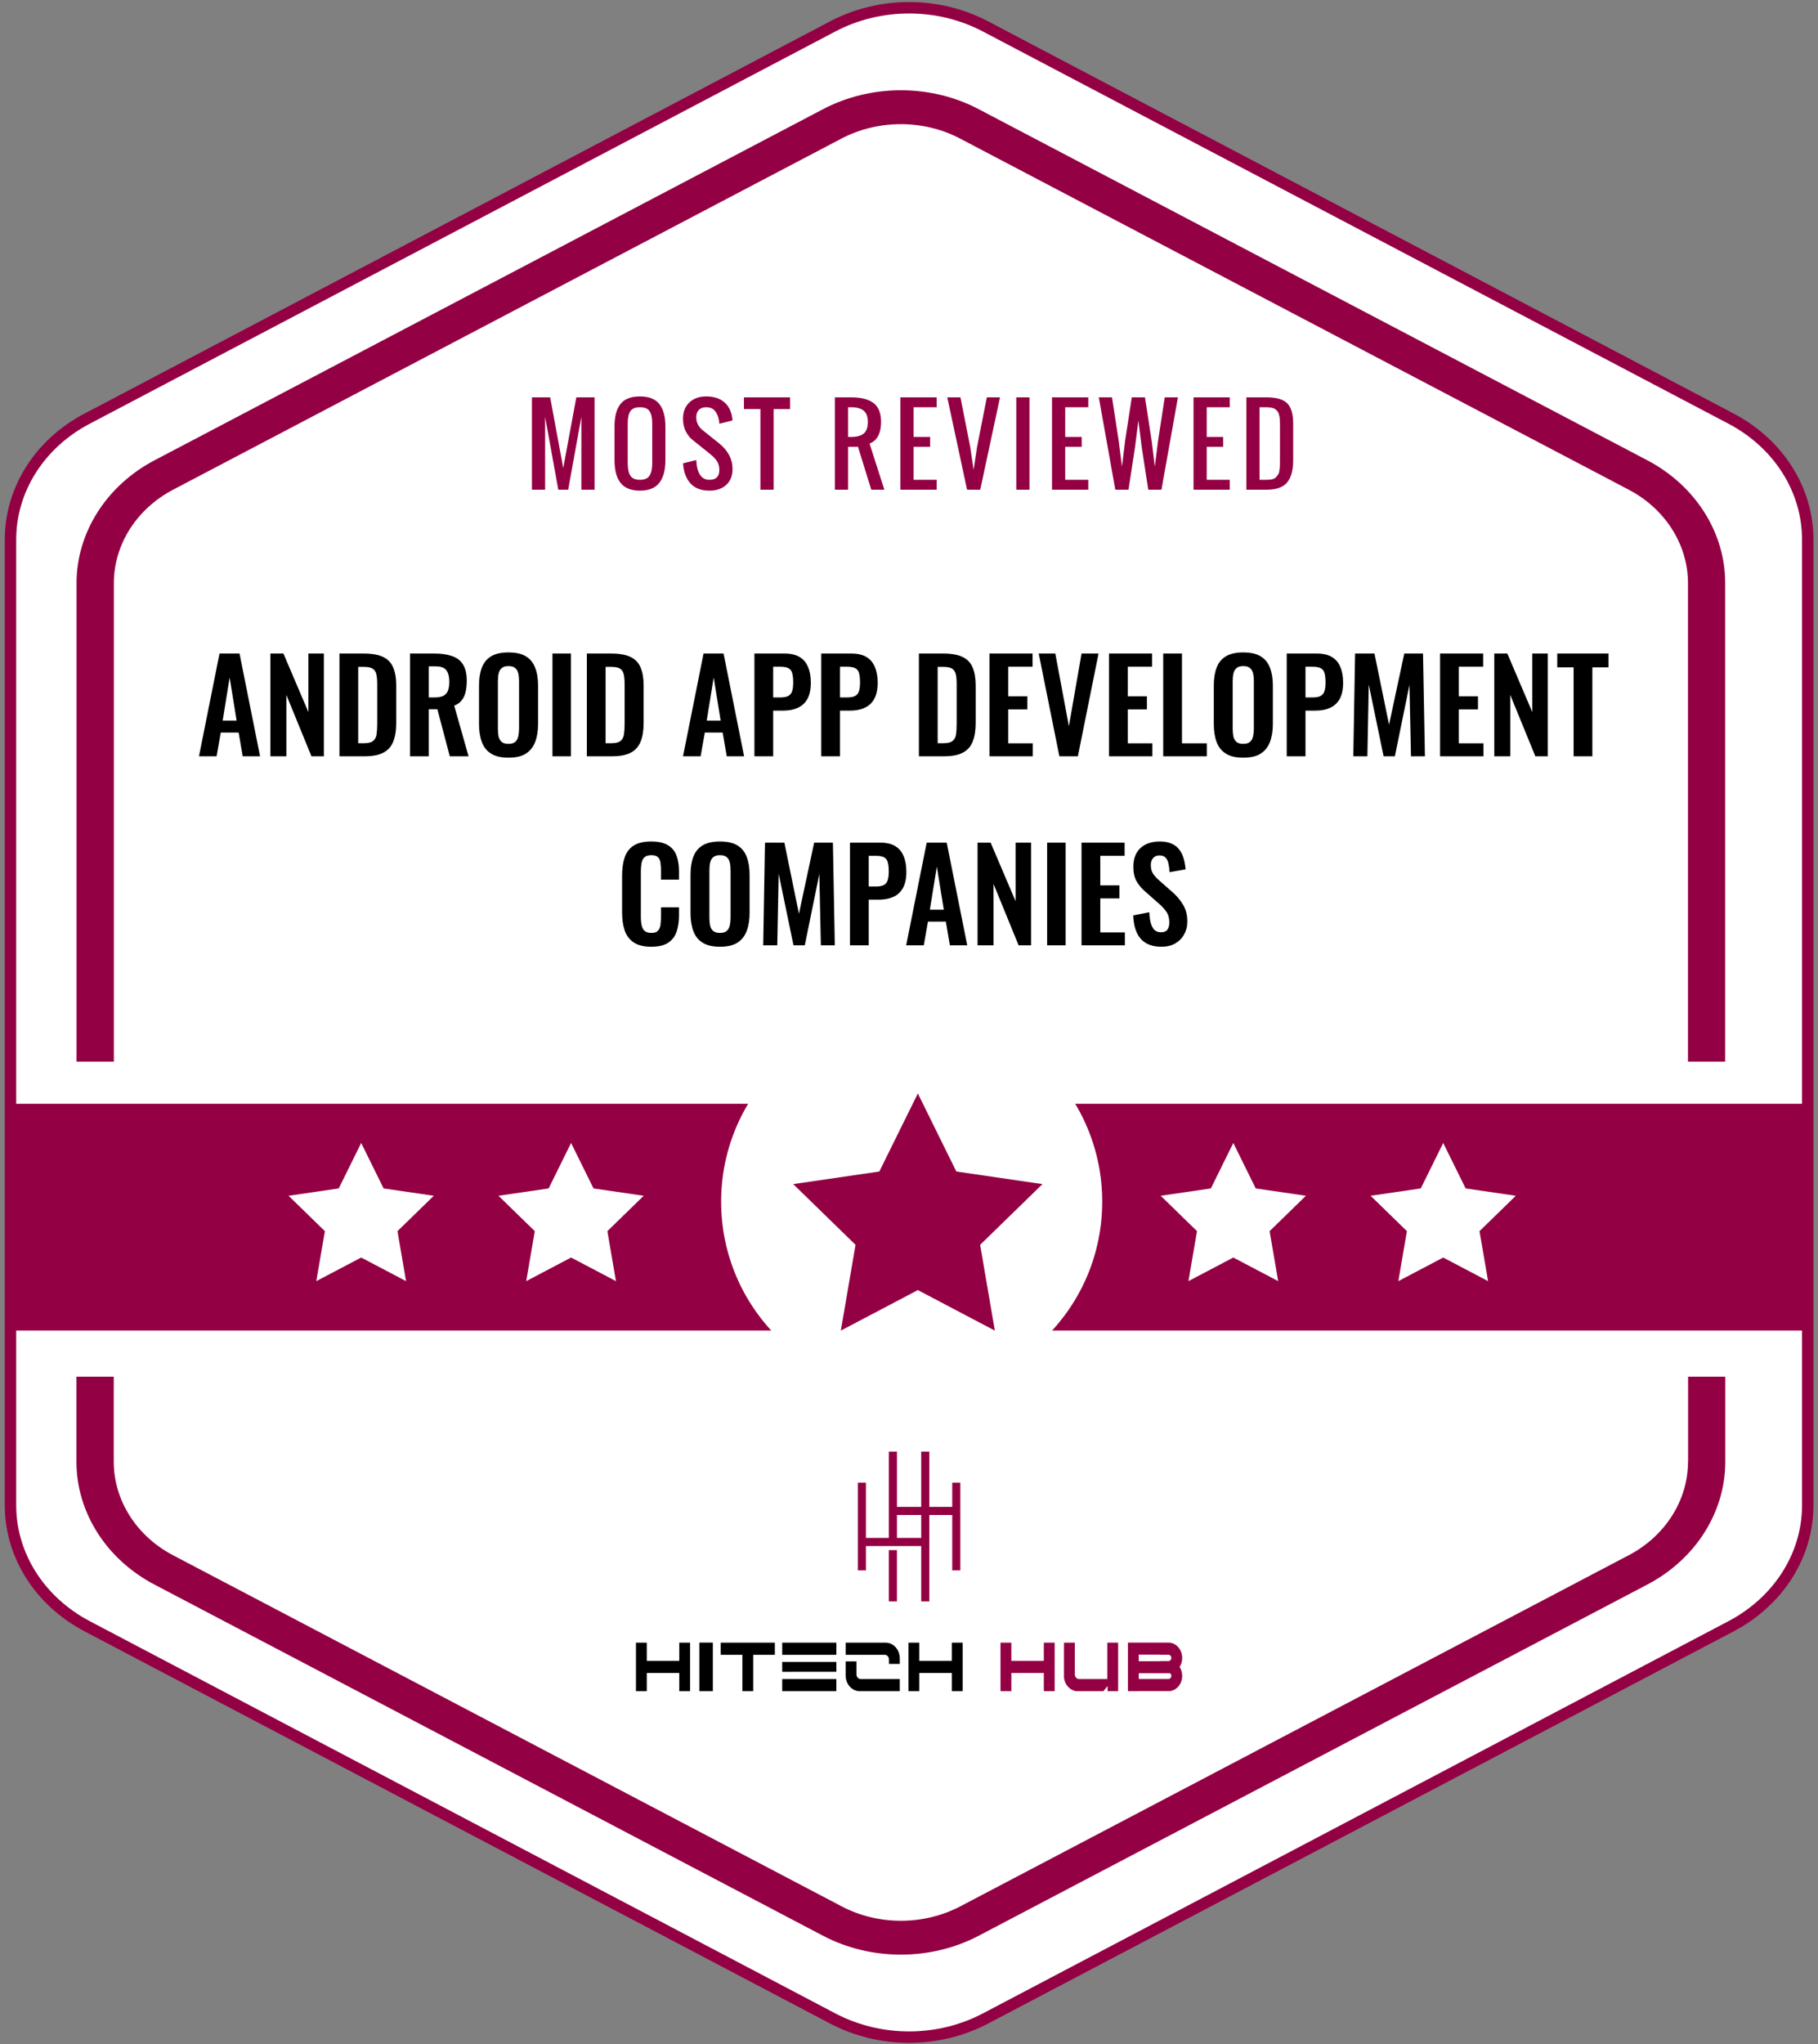
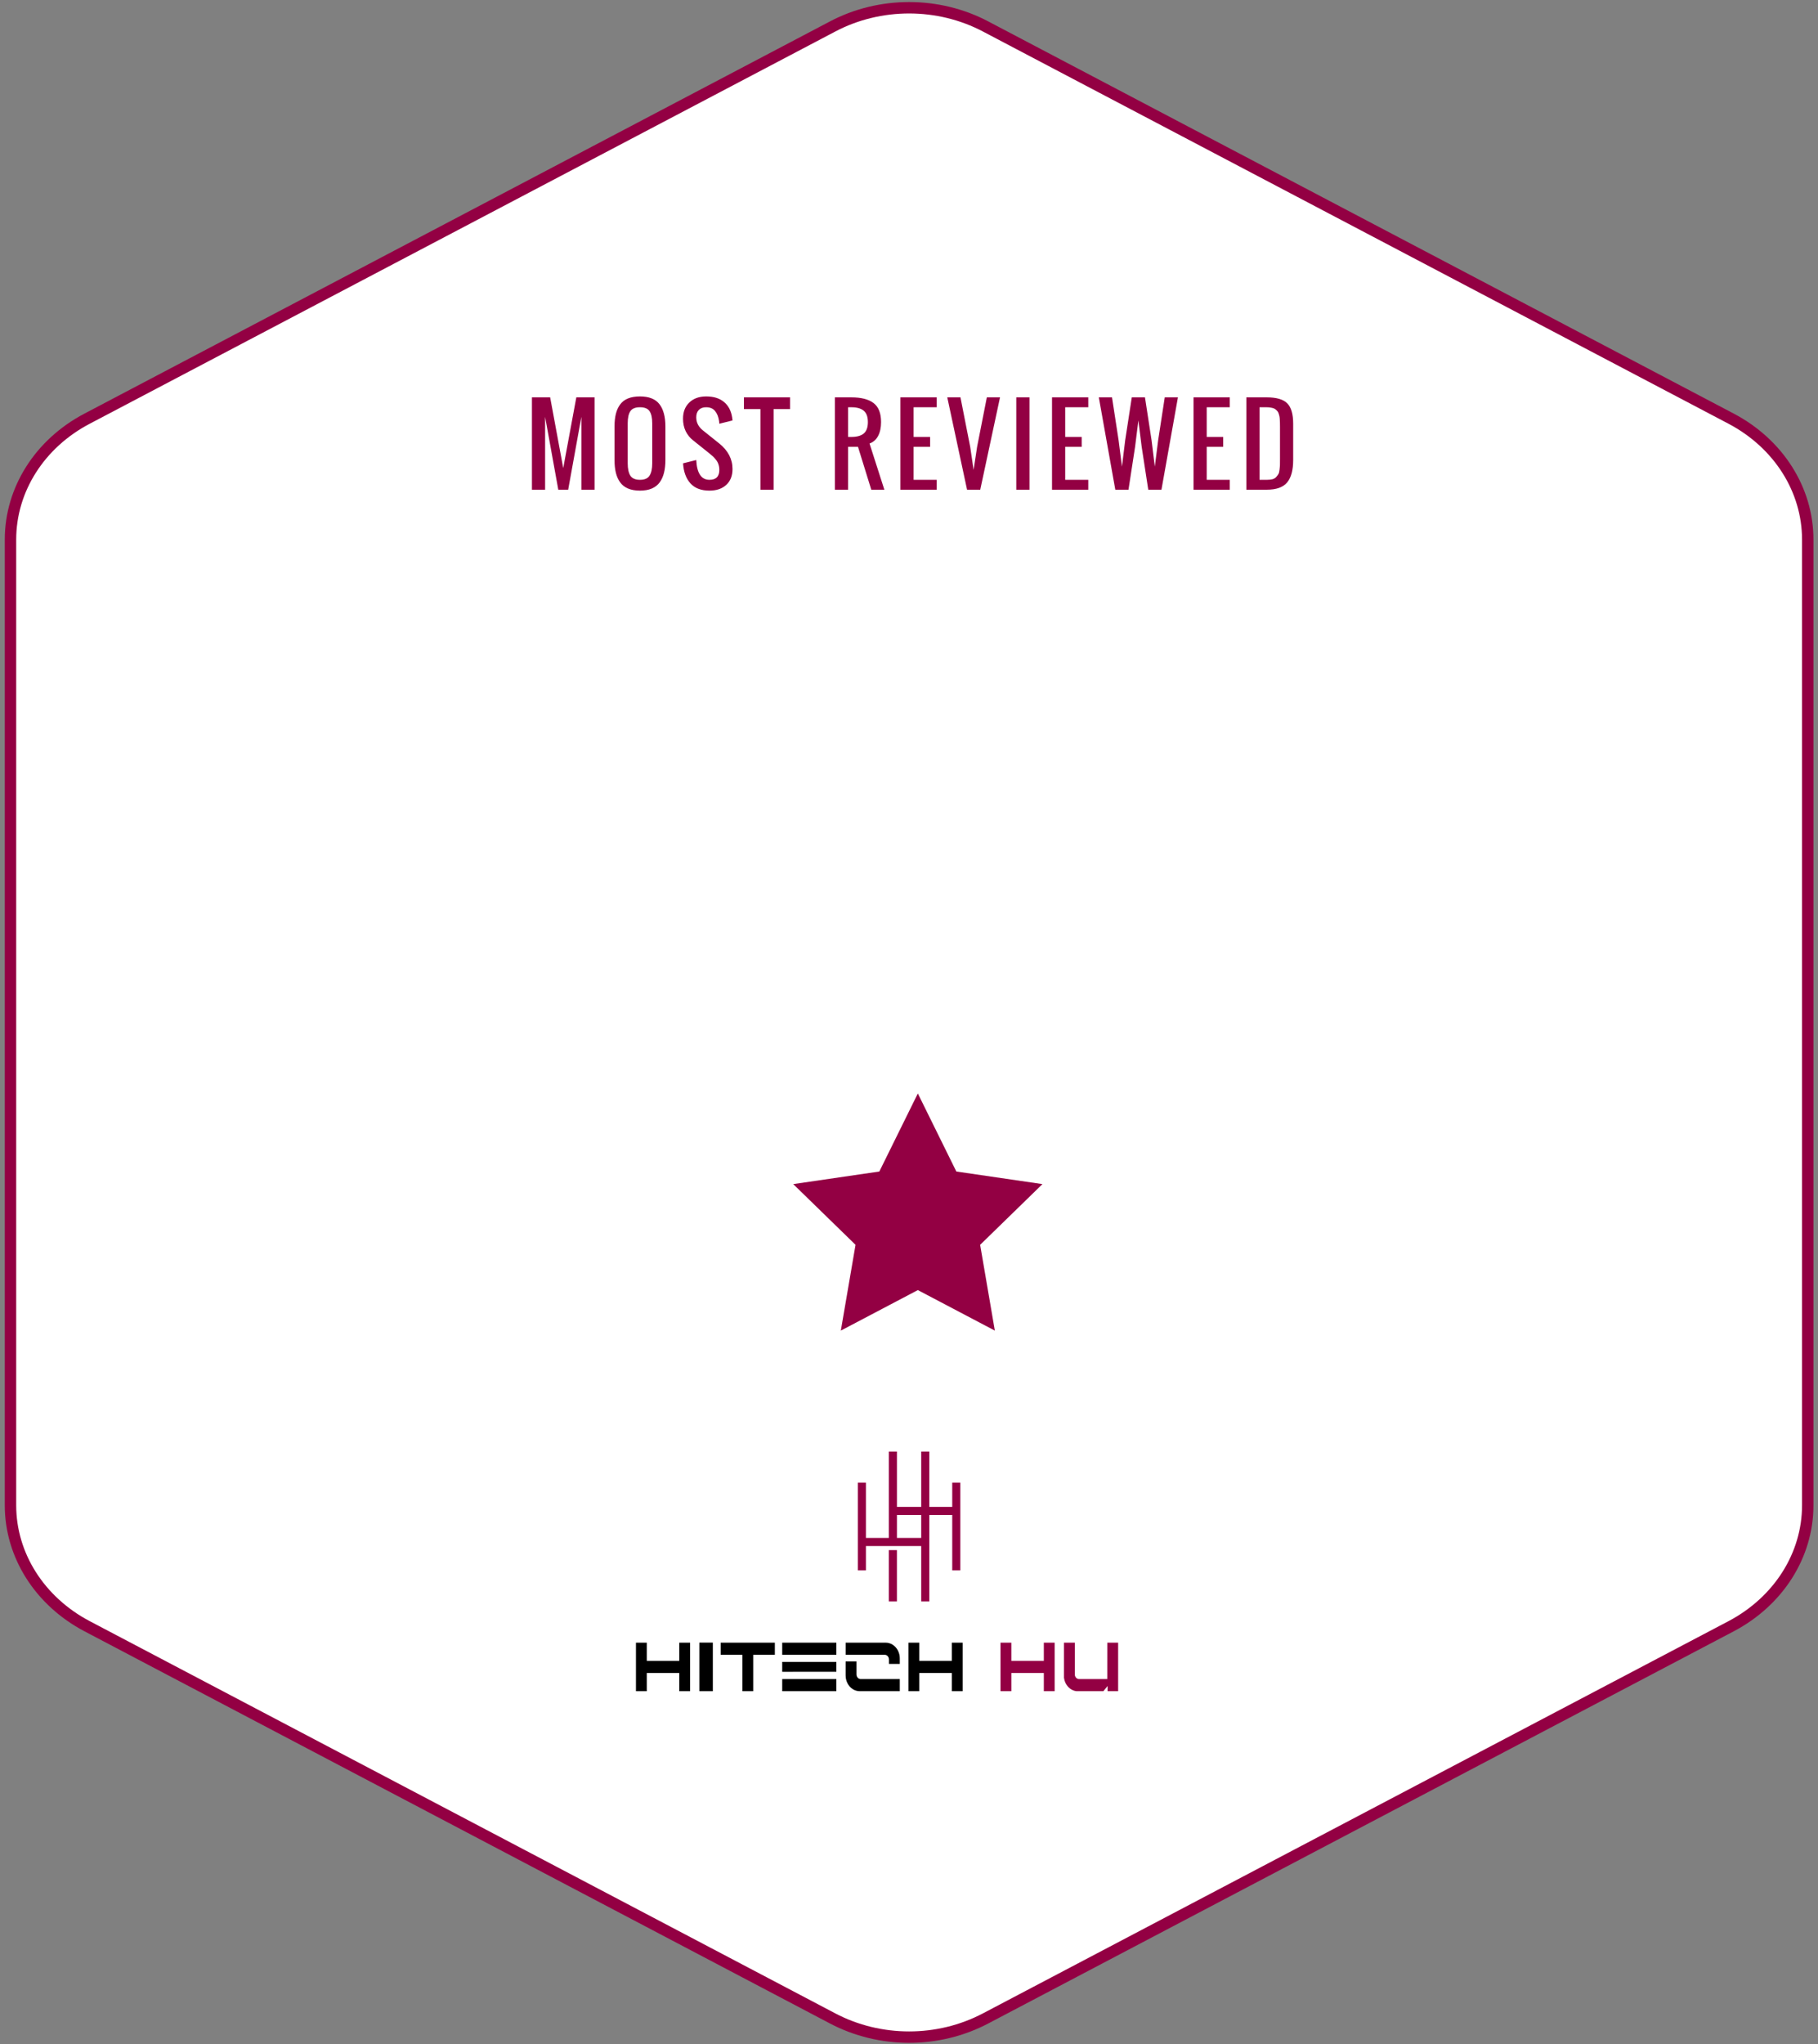
<svg xmlns="http://www.w3.org/2000/svg" width="356" height="400" viewBox="0 0 356 400" fill="none">
  <rect x="0" y="0" width="356" height="400" fill="#808080" stroke="none" />
  <path d="M17.041 81.94L163.036 5.184C172.307 0.297 183.737 0.297 193.008 5.184L339.004 81.94C348.275 86.826 353.99 95.831 353.99 105.584V294.591C353.99 304.345 348.275 313.35 339.004 318.236L193.008 394.992C183.737 399.878 172.307 399.878 163.036 394.992L17.041 318.236C7.77 313.35 2.055 304.345 2.055 294.591V105.584C2.055 95.812 7.77 86.807 17.041 81.94Z" fill="white" stroke="#930043" stroke-width="2.235" stroke-miterlimit="10" />
-   <path d="M330.54 286.067C330.54 293.588 326.095 300.604 318.914 304.365L188.043 373.065C180.862 376.826 171.952 376.826 164.812 373.065L33.9 304.365C26.718 300.604 22.274 293.588 22.274 286.067V269.41H14.969V286.067C14.969 295.946 20.813 305.151 30.237 310.09L161.149 378.809C165.84 381.279 171.129 382.513 176.417 382.513C181.685 382.513 186.953 381.279 191.665 378.809L322.577 310.09C332.001 305.151 337.845 295.946 337.845 286.067V269.41H330.561V286.067H330.54ZM322.577 90.075L191.665 21.375C182.261 16.417 170.553 16.436 161.149 21.375L30.258 90.075C20.833 95.033 14.989 104.238 14.989 114.117V207.756H22.294V114.117C22.294 106.595 26.739 99.579 33.92 95.819L164.77 27.119C171.952 23.358 180.862 23.358 188.002 27.119L318.914 95.819C326.095 99.579 330.54 106.595 330.54 114.117V207.756H337.824V114.117C337.845 104.238 332.001 95.033 322.577 90.075Z" fill="#930043" />
  <path d="M104.162 95.834V77.762H107.732L110.293 91.599L112.855 77.762H116.425V95.834H113.843V81.574L111.261 95.834H109.325L106.743 81.574V95.834H104.162ZM125.318 96.016C124.411 96.016 123.631 95.878 122.979 95.602C122.333 95.327 121.819 94.923 121.436 94.392C121.052 93.861 120.773 93.239 120.599 92.526C120.424 91.807 120.336 90.973 120.336 90.025V83.47C120.336 82.522 120.424 81.695 120.599 80.989C120.773 80.283 121.052 79.671 121.436 79.154C121.819 78.629 122.333 78.236 122.979 77.974C123.631 77.712 124.411 77.581 125.318 77.581C127.08 77.581 128.351 78.085 129.131 79.093C129.91 80.102 130.3 81.561 130.3 83.47V90.025C130.3 90.96 130.21 91.787 130.028 92.506C129.853 93.219 129.574 93.844 129.191 94.382C128.808 94.913 128.29 95.32 127.638 95.602C126.992 95.878 126.219 96.016 125.318 96.016ZM123.432 93.081C123.782 93.626 124.411 93.898 125.318 93.898C126.226 93.898 126.851 93.626 127.194 93.081C127.544 92.537 127.719 91.733 127.719 90.671V82.825C127.719 81.776 127.547 80.993 127.204 80.475C126.861 79.957 126.233 79.698 125.318 79.698C124.404 79.698 123.775 79.957 123.432 80.475C123.09 80.993 122.918 81.776 122.918 82.825V90.671C122.918 91.733 123.09 92.537 123.432 93.081ZM138.921 96.016C137.294 96.016 136.051 95.538 135.19 94.584C134.336 93.629 133.859 92.325 133.758 90.671L136.34 90.025C136.467 92.607 137.328 93.898 138.921 93.898C140.212 93.898 140.858 93.253 140.858 91.962C140.858 91.579 140.804 91.225 140.696 90.903C140.596 90.573 140.438 90.274 140.222 90.005C140.007 89.73 139.812 89.511 139.638 89.35C139.463 89.182 139.224 88.977 138.921 88.734L135.694 86.153C135.103 85.689 134.629 85.1 134.272 84.388C133.923 83.668 133.748 82.852 133.748 81.937C133.748 80.606 134.161 79.547 134.988 78.76C135.815 77.974 136.911 77.581 138.276 77.581C139.742 77.581 140.905 77.94 141.765 78.66C142.633 79.372 143.167 80.384 143.369 81.695C143.389 81.836 143.413 82.031 143.44 82.28L140.858 82.925C140.851 82.811 140.834 82.64 140.807 82.411C140.693 81.591 140.434 80.935 140.031 80.445C139.634 79.947 139.049 79.698 138.276 79.698C137.657 79.698 137.18 79.873 136.844 80.223C136.508 80.566 136.34 81.046 136.34 81.665C136.34 82.68 136.77 83.531 137.631 84.216L140.858 86.798C142.579 88.19 143.44 89.854 143.44 91.79C143.44 93.115 143.029 94.15 142.209 94.896C141.396 95.643 140.3 96.016 138.921 96.016ZM148.904 95.834V80.061H145.677V77.762H154.713V80.061H151.486V95.834H148.904ZM166.076 85.507H166.721C167.797 85.507 168.604 85.282 169.141 84.832C169.679 84.374 169.948 83.632 169.948 82.603C169.948 81.574 169.679 80.835 169.141 80.384C168.604 79.927 167.797 79.698 166.721 79.698H166.076V85.507ZM163.494 95.834V77.762H166.721C168.644 77.762 170.093 78.135 171.068 78.881C172.043 79.628 172.53 80.868 172.53 82.603C172.53 83.678 172.338 84.579 171.955 85.306C171.572 86.032 171.011 86.529 170.271 86.798L173.175 95.834H170.614L168.012 87.444H166.076V95.834H163.494ZM176.32 95.834V77.762H183.42V79.698H178.902V85.507H182.129V87.444H178.902V93.898H183.42V95.834H176.32ZM189.369 95.834L185.496 77.762H188.078L189.984 87.444L190.65 91.962L191.335 87.444L193.241 77.762H195.823L191.951 95.834H189.369ZM199.008 95.834V77.762H201.59V95.834H199.008ZM206.006 95.834V77.762H213.106V79.698H208.588V85.507H211.815V87.444H208.588V93.898H213.106V95.834H206.006ZM218.399 95.834L215.171 77.762H217.753L219.044 86.153L219.7 91.316L220.335 86.153L221.626 77.762H224.208L225.499 86.153L226.134 91.316L226.789 86.153L228.08 77.762H230.662L227.435 95.834H224.853L223.562 87.444L222.917 82.28L222.271 87.444L220.98 95.834H218.399ZM233.716 95.834V77.762H240.816V79.698H236.298V85.507H239.525V87.444H236.298V93.898H240.816V95.834H233.716ZM244.062 95.834V77.762H248.066C249.955 77.762 251.286 78.149 252.059 78.922C252.839 79.695 253.229 81.029 253.229 82.925V90.025C253.229 92.009 252.832 93.475 252.039 94.422C251.252 95.364 249.921 95.834 248.045 95.834H244.062ZM246.644 93.898H248.066C248.489 93.898 248.852 93.861 249.155 93.787C249.457 93.706 249.703 93.565 249.891 93.364C250.079 93.155 250.227 92.96 250.335 92.779C250.442 92.59 250.516 92.301 250.557 91.911C250.604 91.521 250.631 91.202 250.637 90.953C250.644 90.698 250.647 90.304 250.647 89.773C250.647 89.598 250.647 89.467 250.647 89.38V83.571C250.647 83.242 250.644 82.979 250.637 82.784C250.637 82.589 250.627 82.361 250.607 82.099C250.594 81.83 250.57 81.618 250.536 81.463C250.503 81.309 250.456 81.137 250.395 80.949C250.335 80.754 250.257 80.603 250.163 80.495C250.076 80.388 249.965 80.276 249.83 80.162C249.703 80.041 249.551 79.954 249.377 79.9C249.209 79.84 249.01 79.792 248.782 79.759C248.553 79.719 248.298 79.698 248.015 79.698H246.644V93.898Z" fill="#930043" />
-   <path d="M38.964 148L42.984 127.898H46.905L50.925 148H47.525L46.731 143.359H43.232L42.413 148H38.964ZM43.604 141.026H46.334L44.969 132.589L43.604 141.026ZM52.947 148V127.898H55.503L60.392 139.364V127.898H63.42V148H60.988L56.074 135.989V148H52.947ZM66.47 148V127.898H71.21C72.848 127.898 74.122 128.122 75.032 128.568C75.959 129.015 76.612 129.702 76.993 130.628C77.39 131.555 77.588 132.729 77.588 134.152V141.498C77.588 142.954 77.39 144.17 76.993 145.146C76.612 146.106 75.967 146.825 75.057 147.305C74.163 147.768 72.931 148 71.359 148H66.47ZM70.143 145.444H71.26C72.104 145.444 72.707 145.295 73.072 144.997C73.436 144.699 73.659 144.269 73.742 143.707C73.824 143.128 73.866 142.424 73.866 141.597V133.904C73.866 133.093 73.808 132.44 73.692 131.943C73.576 131.447 73.336 131.083 72.972 130.851C72.608 130.62 72.021 130.504 71.21 130.504H70.143V145.444ZM80.284 148V127.898H85.099C86.456 127.898 87.597 128.064 88.523 128.395C89.467 128.709 90.178 129.255 90.658 130.033C91.154 130.81 91.402 131.869 91.402 133.209C91.402 134.02 91.328 134.748 91.179 135.393C91.03 136.038 90.774 136.592 90.41 137.056C90.062 137.502 89.574 137.85 88.945 138.098L91.75 148H88.077L85.645 138.793H83.957V148H80.284ZM83.957 136.485H85.099C85.81 136.485 86.373 136.386 86.786 136.187C87.216 135.972 87.523 135.641 87.705 135.194C87.887 134.731 87.978 134.144 87.978 133.432C87.978 132.423 87.787 131.67 87.407 131.174C87.043 130.661 86.34 130.405 85.297 130.405H83.957V136.485ZM99.558 148.273C98.135 148.273 97.002 148.008 96.158 147.479C95.314 146.949 94.711 146.188 94.347 145.196C93.983 144.203 93.801 143.028 93.801 141.672V134.152C93.801 132.795 93.983 131.637 94.347 130.678C94.711 129.702 95.314 128.957 96.158 128.444C97.002 127.931 98.135 127.675 99.558 127.675C101.014 127.675 102.156 127.931 102.983 128.444C103.827 128.957 104.431 129.702 104.795 130.678C105.175 131.637 105.365 132.795 105.365 134.152V141.696C105.365 143.037 105.175 144.203 104.795 145.196C104.431 146.172 103.827 146.933 102.983 147.479C102.156 148.008 101.014 148.273 99.558 148.273ZM99.558 145.568C100.17 145.568 100.617 145.436 100.898 145.171C101.196 144.906 101.395 144.542 101.494 144.079C101.593 143.616 101.643 143.111 101.643 142.565V133.308C101.643 132.746 101.593 132.241 101.494 131.795C101.395 131.348 101.196 131 100.898 130.752C100.617 130.488 100.17 130.355 99.558 130.355C98.979 130.355 98.541 130.488 98.243 130.752C97.945 131 97.746 131.348 97.647 131.795C97.548 132.241 97.498 132.746 97.498 133.308V142.565C97.498 143.111 97.54 143.616 97.622 144.079C97.722 144.542 97.92 144.906 98.218 145.171C98.516 145.436 98.963 145.568 99.558 145.568ZM108.181 148V127.898H111.805V148H108.181ZM114.917 148V127.898H119.657C121.295 127.898 122.568 128.122 123.478 128.568C124.405 129.015 125.058 129.702 125.439 130.628C125.836 131.555 126.035 132.729 126.035 134.152V141.498C126.035 142.954 125.836 144.17 125.439 145.146C125.058 146.106 124.413 146.825 123.503 147.305C122.61 147.768 121.377 148 119.806 148H114.917ZM118.589 145.444H119.706C120.55 145.444 121.154 145.295 121.518 144.997C121.882 144.699 122.105 144.269 122.188 143.707C122.271 143.128 122.312 142.424 122.312 141.597V133.904C122.312 133.093 122.254 132.44 122.138 131.943C122.022 131.447 121.783 131.083 121.419 130.851C121.055 130.62 120.467 130.504 119.657 130.504H118.589V145.444ZM133.748 148L137.768 127.898H141.689L145.71 148H142.31L141.515 143.359H138.016L137.197 148H133.748ZM138.389 141.026H141.118L139.753 132.589L138.389 141.026ZM147.731 148V127.898H153.638C154.845 127.898 155.821 128.122 156.566 128.568C157.327 129.015 157.881 129.669 158.229 130.529C158.593 131.373 158.775 132.398 158.775 133.606C158.775 134.913 158.551 135.972 158.105 136.783C157.658 137.577 157.029 138.156 156.219 138.52C155.424 138.884 154.481 139.066 153.389 139.066H151.404V148H147.731ZM151.404 136.485H152.794C153.456 136.485 153.969 136.394 154.332 136.212C154.713 136.013 154.969 135.707 155.102 135.294C155.251 134.864 155.325 134.293 155.325 133.581C155.325 132.853 155.267 132.266 155.151 131.819C155.052 131.356 154.821 131.017 154.457 130.802C154.109 130.587 153.555 130.479 152.794 130.479H151.404V136.485ZM160.818 148V127.898H166.725C167.932 127.898 168.909 128.122 169.653 128.568C170.414 129.015 170.968 129.669 171.316 130.529C171.68 131.373 171.862 132.398 171.862 133.606C171.862 134.913 171.638 135.972 171.192 136.783C170.745 137.577 170.116 138.156 169.306 138.52C168.511 138.884 167.568 139.066 166.477 139.066H164.491V148H160.818ZM164.491 136.485H165.881C166.543 136.485 167.056 136.394 167.42 136.212C167.8 136.013 168.057 135.707 168.189 135.294C168.338 134.864 168.412 134.293 168.412 133.581C168.412 132.853 168.354 132.266 168.239 131.819C168.139 131.356 167.908 131.017 167.544 130.802C167.196 130.587 166.642 130.479 165.881 130.479H164.491V136.485ZM179.94 148V127.898H184.68C186.318 127.898 187.592 128.122 188.502 128.568C189.428 129.015 190.082 129.702 190.462 130.628C190.859 131.555 191.058 132.729 191.058 134.152V141.498C191.058 142.954 190.859 144.17 190.462 145.146C190.082 146.106 189.437 146.825 188.527 147.305C187.633 147.768 186.401 148 184.829 148H179.94ZM183.613 145.444H184.73C185.573 145.444 186.177 145.295 186.541 144.997C186.905 144.699 187.129 144.269 187.211 143.707C187.294 143.128 187.335 142.424 187.335 141.597V133.904C187.335 133.093 187.277 132.44 187.162 131.943C187.046 131.447 186.806 131.083 186.442 130.851C186.078 130.62 185.491 130.504 184.68 130.504H183.613V145.444ZM193.754 148V127.898H202.192V130.479H197.427V136.262H201.174V138.818H197.427V145.469H202.241V148H193.754ZM207.446 148L203.401 127.898H206.652L209.308 142.118L211.789 127.898H215.115L211.07 148H207.446ZM217.165 148V127.898H225.603V130.479H220.838V136.262H224.586V138.818H220.838V145.469H225.653V148H217.165ZM227.78 148V127.898H231.453V145.469H236.317V148H227.78ZM243.443 148.273C242.02 148.273 240.887 148.008 240.043 147.479C239.199 146.949 238.596 146.188 238.232 145.196C237.868 144.203 237.686 143.028 237.686 141.672V134.152C237.686 132.795 237.868 131.637 238.232 130.678C238.596 129.702 239.199 128.957 240.043 128.444C240.887 127.931 242.02 127.675 243.443 127.675C244.899 127.675 246.041 127.931 246.868 128.444C247.712 128.957 248.316 129.702 248.68 130.678C249.06 131.637 249.25 132.795 249.25 134.152V141.696C249.25 143.037 249.06 144.203 248.68 145.196C248.316 146.172 247.712 146.933 246.868 147.479C246.041 148.008 244.899 148.273 243.443 148.273ZM243.443 145.568C244.055 145.568 244.502 145.436 244.783 145.171C245.081 144.906 245.28 144.542 245.379 144.079C245.478 143.616 245.528 143.111 245.528 142.565V133.308C245.528 132.746 245.478 132.241 245.379 131.795C245.28 131.348 245.081 131 244.783 130.752C244.502 130.488 244.055 130.355 243.443 130.355C242.864 130.355 242.426 130.488 242.128 130.752C241.83 131 241.632 131.348 241.532 131.795C241.433 132.241 241.383 132.746 241.383 133.308V142.565C241.383 143.111 241.425 143.616 241.507 144.079C241.607 144.542 241.805 144.906 242.103 145.171C242.401 145.436 242.848 145.568 243.443 145.568ZM251.967 148V127.898H257.874C259.081 127.898 260.058 128.122 260.802 128.568C261.563 129.015 262.117 129.669 262.465 130.529C262.829 131.373 263.011 132.398 263.011 133.606C263.011 134.913 262.787 135.972 262.341 136.783C261.894 137.577 261.265 138.156 260.455 138.52C259.66 138.884 258.717 139.066 257.625 139.066H255.64V148H251.967ZM255.64 136.485H257.03C257.692 136.485 258.205 136.394 258.569 136.212C258.949 136.013 259.205 135.707 259.338 135.294C259.487 134.864 259.561 134.293 259.561 133.581C259.561 132.853 259.503 132.266 259.387 131.819C259.288 131.356 259.057 131.017 258.693 130.802C258.345 130.587 257.791 130.479 257.03 130.479H255.64V136.485ZM265.005 148L265.352 127.898H269.149L272.003 141.821L274.981 127.898H278.654L279.026 148H276.296L275.999 134.028L273.145 148H270.936L268.032 133.978L267.759 148H265.005ZM281.995 148V127.898H290.433V130.479H285.668V136.262H289.415V138.818H285.668V145.469H290.482V148H281.995ZM292.61 148V127.898H295.166L300.055 139.364V127.898H303.083V148H300.651L295.737 135.989V148H292.61ZM308.143 148V130.603H304.942V127.898H314.968V130.603H311.816V148H308.143ZM127.525 185.273C126.052 185.273 124.894 184.983 124.05 184.404C123.223 183.825 122.644 183.039 122.313 182.047C121.982 181.038 121.817 179.879 121.817 178.572V171.4C121.817 170.027 121.982 168.836 122.313 167.827C122.644 166.817 123.223 166.04 124.05 165.494C124.894 164.948 126.052 164.675 127.525 164.675C128.914 164.675 129.998 164.915 130.776 165.395C131.57 165.858 132.132 166.528 132.463 167.405C132.794 168.282 132.959 169.299 132.959 170.457V172.145H129.435V170.408C129.435 169.845 129.402 169.332 129.336 168.869C129.287 168.406 129.129 168.042 128.865 167.777C128.616 167.496 128.178 167.355 127.549 167.355C126.921 167.355 126.457 167.504 126.16 167.802C125.878 168.083 125.696 168.472 125.614 168.968C125.531 169.448 125.49 169.994 125.49 170.606V179.342C125.49 180.07 125.547 180.674 125.663 181.153C125.779 181.617 125.986 181.972 126.284 182.221C126.598 182.452 127.02 182.568 127.549 182.568C128.162 182.568 128.592 182.427 128.84 182.146C129.105 181.848 129.27 181.459 129.336 180.98C129.402 180.5 129.435 179.962 129.435 179.367V177.555H132.959V179.168C132.959 180.359 132.802 181.418 132.488 182.345C132.174 183.255 131.619 183.974 130.825 184.504C130.048 185.017 128.947 185.273 127.525 185.273ZM140.976 185.273C139.553 185.273 138.42 185.008 137.576 184.479C136.733 183.949 136.129 183.188 135.765 182.196C135.401 181.203 135.219 180.028 135.219 178.672V171.152C135.219 169.795 135.401 168.637 135.765 167.678C136.129 166.702 136.733 165.957 137.576 165.444C138.42 164.931 139.553 164.675 140.976 164.675C142.432 164.675 143.574 164.931 144.401 165.444C145.245 165.957 145.849 166.702 146.213 167.678C146.593 168.637 146.783 169.795 146.783 171.152V178.696C146.783 180.037 146.593 181.203 146.213 182.196C145.849 183.172 145.245 183.933 144.401 184.479C143.574 185.008 142.432 185.273 140.976 185.273ZM140.976 182.568C141.588 182.568 142.035 182.436 142.316 182.171C142.614 181.906 142.813 181.542 142.912 181.079C143.011 180.616 143.061 180.111 143.061 179.565V170.308C143.061 169.746 143.011 169.241 142.912 168.795C142.813 168.348 142.614 168 142.316 167.752C142.035 167.488 141.588 167.355 140.976 167.355C140.397 167.355 139.959 167.488 139.661 167.752C139.363 168 139.165 168.348 139.065 168.795C138.966 169.241 138.916 169.746 138.916 170.308V179.565C138.916 180.111 138.958 180.616 139.041 181.079C139.14 181.542 139.338 181.906 139.636 182.171C139.934 182.436 140.381 182.568 140.976 182.568ZM149.451 185L149.798 164.898H153.595L156.449 178.821L159.427 164.898H163.1L163.472 185H160.742L160.445 171.028L157.591 185H155.382L152.478 170.978L152.205 185H149.451ZM166.441 185V164.898H172.347C173.555 164.898 174.531 165.122 175.276 165.568C176.037 166.015 176.591 166.669 176.938 167.529C177.302 168.373 177.484 169.398 177.484 170.606C177.484 171.913 177.261 172.972 176.814 173.783C176.368 174.577 175.739 175.156 174.928 175.52C174.134 175.884 173.191 176.066 172.099 176.066H170.114V185H166.441ZM170.114 173.485H171.503C172.165 173.485 172.678 173.394 173.042 173.212C173.423 173.013 173.679 172.707 173.811 172.294C173.96 171.864 174.035 171.293 174.035 170.581C174.035 169.853 173.977 169.266 173.861 168.819C173.762 168.356 173.53 168.017 173.166 167.802C172.819 167.587 172.265 167.479 171.503 167.479H170.114V173.485ZM177.444 185L181.464 164.898H185.385L189.406 185H186.006L185.212 180.359H181.713L180.894 185H177.444ZM182.085 178.026H184.815L183.45 169.589L182.085 178.026ZM191.427 185V164.898H193.984L198.873 176.364V164.898H201.9V185H199.468L194.554 172.989V185H191.427ZM205.05 185V164.898H208.673V185H205.05ZM211.785 185V164.898H220.223V167.479H215.458V173.262H219.205V175.818H215.458V182.469H220.272V185H211.785ZM227.463 185.273C226.255 185.273 225.246 185.041 224.435 184.578C223.624 184.098 223.012 183.403 222.599 182.493C222.185 181.584 221.953 180.467 221.904 179.143L225.056 178.523C225.089 179.3 225.18 179.987 225.329 180.583C225.494 181.178 225.734 181.641 226.048 181.972C226.379 182.287 226.809 182.444 227.339 182.444C227.934 182.444 228.356 182.27 228.604 181.923C228.853 181.559 228.977 181.104 228.977 180.558C228.977 179.681 228.778 178.961 228.381 178.399C227.984 177.836 227.455 177.274 226.793 176.711L224.261 174.478C223.55 173.865 222.979 173.187 222.549 172.443C222.135 171.682 221.929 170.747 221.929 169.638C221.929 168.05 222.392 166.826 223.318 165.965C224.245 165.105 225.511 164.675 227.115 164.675C228.058 164.675 228.844 164.824 229.473 165.122C230.102 165.403 230.598 165.8 230.962 166.313C231.343 166.826 231.624 167.413 231.806 168.075C231.988 168.72 232.104 169.407 232.153 170.135L229.026 170.681C228.993 170.052 228.919 169.489 228.803 168.993C228.704 168.497 228.513 168.108 228.232 167.827C227.967 167.545 227.57 167.405 227.041 167.405C226.495 167.405 226.073 167.587 225.775 167.951C225.494 168.298 225.353 168.737 225.353 169.266C225.353 169.944 225.494 170.507 225.775 170.954C226.057 171.384 226.462 171.83 226.991 172.294L229.498 174.502C230.325 175.197 231.028 176.016 231.607 176.959C232.203 177.886 232.501 179.011 232.501 180.334C232.501 181.294 232.286 182.146 231.855 182.891C231.442 183.635 230.854 184.222 230.093 184.653C229.349 185.066 228.472 185.273 227.463 185.273Z" fill="black" />
-   <rect x="2.055" y="216.007" width="351.935" height="44.37" fill="#930043" />
  <circle cx="178.524" cy="235.165" r="37.311" fill="white" />
-   <path d="M70.726 223.671L75.119 232.571L84.944 234.007L77.835 240.931L79.512 250.713L70.726 246.092L61.939 250.713L63.617 240.931L56.508 234.007L66.332 232.571L70.726 223.671Z" fill="white" />
  <path d="M111.829 223.671L116.223 232.571L126.047 234.007L118.938 240.931L120.616 250.713L111.829 246.092L103.043 250.713L104.72 240.931L97.611 234.007L107.436 232.571L111.829 223.671Z" fill="white" />
  <path d="M179.731 213.985L187.27 229.259L204.131 231.724L191.931 243.607L194.81 260.394L179.731 252.464L164.651 260.394L167.53 243.607L155.33 231.724L172.191 229.259L179.731 213.985Z" fill="#930043" />
  <path d="M241.505 223.671L245.898 232.571L255.723 234.007L248.614 240.931L250.292 250.713L241.505 246.092L232.718 250.713L234.396 240.931L227.287 234.007L237.112 232.571L241.505 223.671Z" fill="white" />
  <path d="M282.609 223.671L287.002 232.571L296.826 234.007L289.717 240.931L291.395 250.713L282.609 246.092L273.822 250.713L275.5 240.931L268.391 234.007L278.215 232.571L282.609 223.671Z" fill="white" />
  <g clip-path="url(#clip0_929_2436)">
    <path d="M186.466 290.142V294.896H181.976V284.068H180.391V294.896H175.638V284.068H174.053V300.971H169.563V290.142H167.979V307.309H169.563V302.555H180.391V313.384H181.976V296.481H186.466V307.309H188.051V290.142H186.466ZM180.391 300.971H175.638V296.481H180.391V300.971Z" fill="#930043" />
    <path d="M175.635 303.35H174.051V313.386H175.635V303.35Z" fill="#930043" />
  </g>
  <path d="M135.135 321.465V330.958H133.015V327.398H126.653V330.958H124.533V321.465H126.653V325.026H133.015V321.465H135.135Z" fill="black" />
  <path d="M136.945 330.959V321.451H139.586V330.959H136.945Z" fill="black" />
  <path d="M151.73 323.837H147.491V330.957H145.371V323.837H141.129V321.464H151.73V323.837Z" fill="black" />
  <path d="M163.773 321.464V323.837H155.292V323.839H153.172V321.464H163.773ZM163.773 325.225V327.16H155.292V327.166H153.172V325.225H163.773ZM163.773 328.585V330.957H153.172V328.585H163.773Z" fill="black" />
  <path d="M176.196 324.539V325.617H174.076V324.75C174.076 324.246 173.71 323.837 173.26 323.837H165.594V321.464H173.449C173.665 321.464 173.874 321.492 174.076 321.546C175.089 321.81 175.887 322.703 176.125 323.839C176.171 324.063 176.196 324.297 176.196 324.539ZM168.53 328.585H176.196V330.957H168.341C168.243 330.957 168.148 330.952 168.055 330.939C167.939 330.927 167.825 330.904 167.714 330.876C166.701 330.611 165.903 329.719 165.665 328.582C165.646 328.498 165.633 328.414 165.621 328.33C165.603 328.183 165.592 328.033 165.592 327.88V325.124H167.712V327.669C167.714 328.175 168.08 328.585 168.53 328.585Z" fill="black" />
  <path d="M188.502 321.464V330.957H186.382V327.397H180.02V330.957H177.9V321.464H180.02V325.024H186.382V321.464H188.502Z" fill="black" />
  <path d="M206.522 321.464V330.957H204.402V327.397H198.04V330.957H195.92V321.464H198.04V325.024H204.402V321.464H206.522Z" fill="#930043" />
  <path d="M218.953 321.464V330.957H216.89V329.94L216.066 330.957H210.783C209.533 330.812 208.531 329.729 208.35 328.348V321.464H210.469V327.672C210.469 328.175 210.835 328.585 211.285 328.585H216.827L216.831 321.464H218.953Z" fill="#930043" />
-   <path d="M231.453 327.437C231.48 327.608 231.494 327.783 231.494 327.961C231.494 328.17 231.476 328.373 231.44 328.569C231.206 329.843 230.247 330.822 229.065 330.942C228.986 330.949 228.904 330.954 228.82 330.954C228.736 330.954 228.656 330.949 228.574 330.942H222.985V330.954H220.865V328.572H220.868V327.44H220.865V325.088H220.868V323.801H220.865V321.451H228.82C230.106 321.451 231.183 322.468 231.437 323.824C231.476 324.025 231.494 324.231 231.494 324.444C231.494 324.658 231.474 324.864 231.437 325.065C231.36 325.484 231.201 325.871 230.985 326.204C231.217 326.563 231.38 326.982 231.453 327.437ZM229.374 324.444C229.374 324.104 229.127 323.824 228.82 323.824H227.25V323.801H222.987V325.088H227.25V325.065H228.82C228.92 325.065 229.011 325.037 229.092 324.986C229.261 324.879 229.374 324.676 229.374 324.444ZM229.374 327.964C229.374 327.743 229.27 327.549 229.115 327.44H222.99V328.572H228.933C229.183 328.513 229.374 328.261 229.374 327.964Z" fill="#930043" />
  <defs>
    <clipPath id="clip0_929_2436">
      <rect width="20.072" height="29.316" fill="white" transform="translate(167.979 284.068)" />
    </clipPath>
  </defs>
</svg>